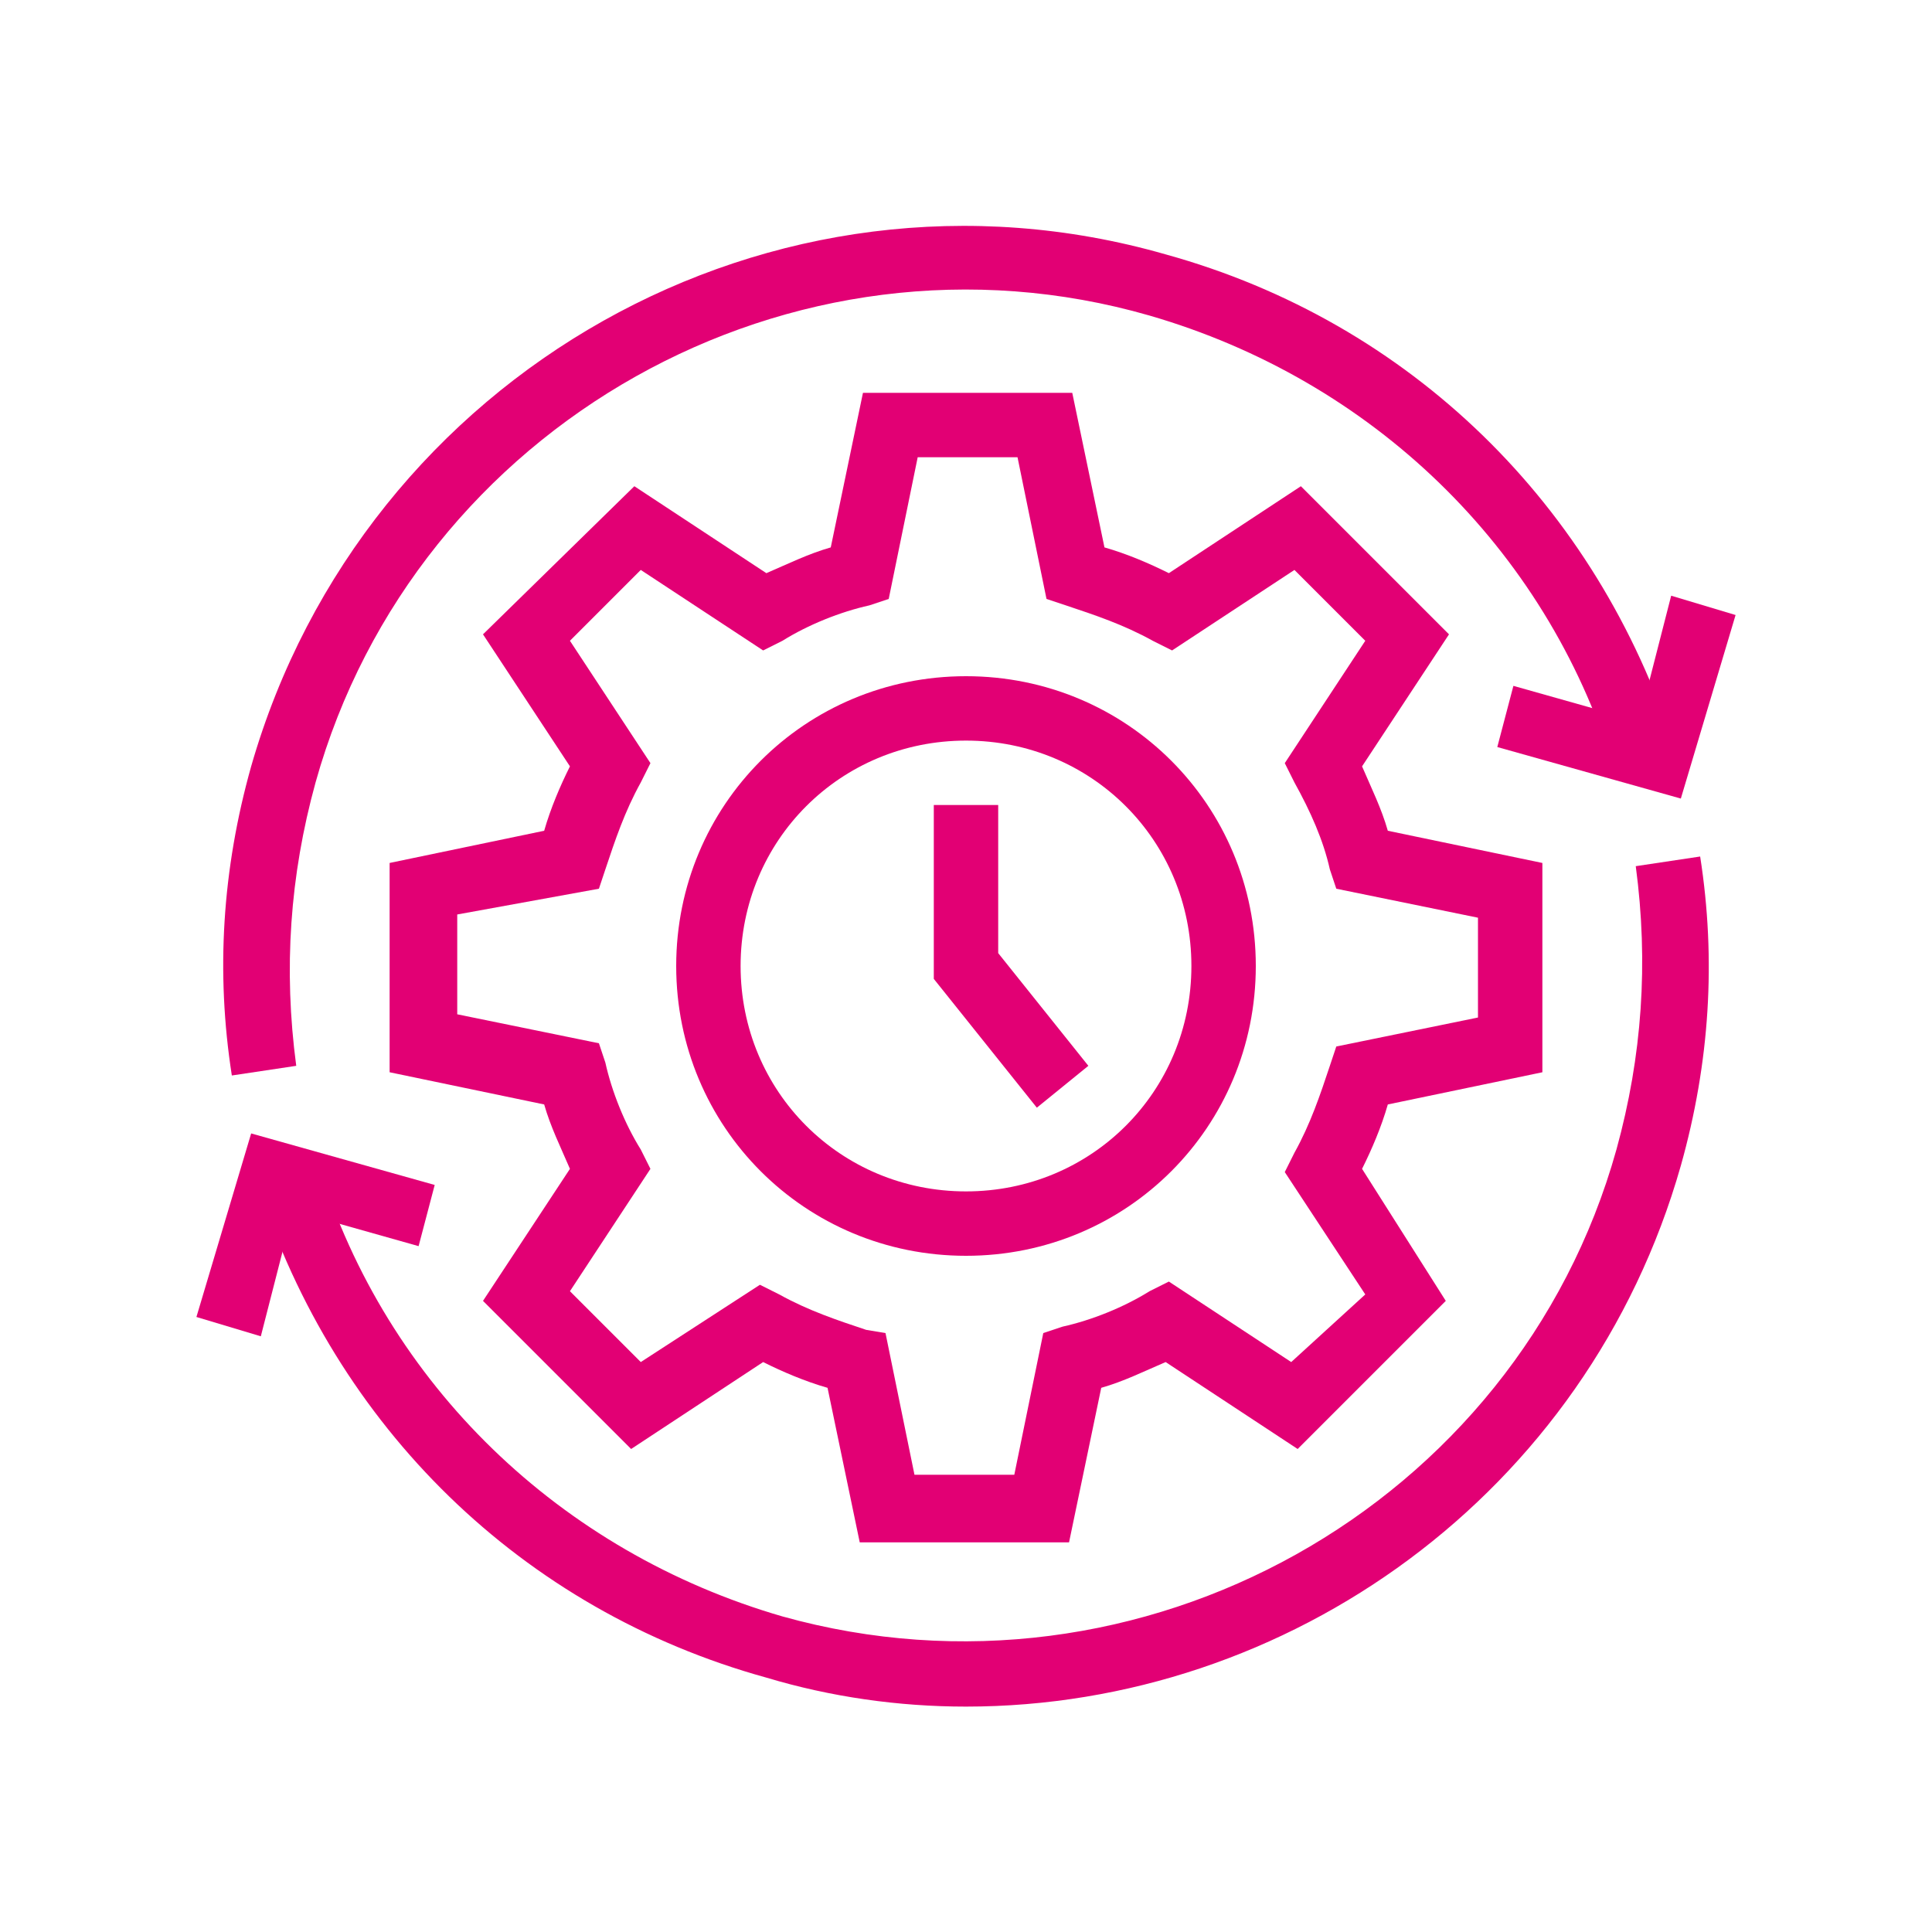
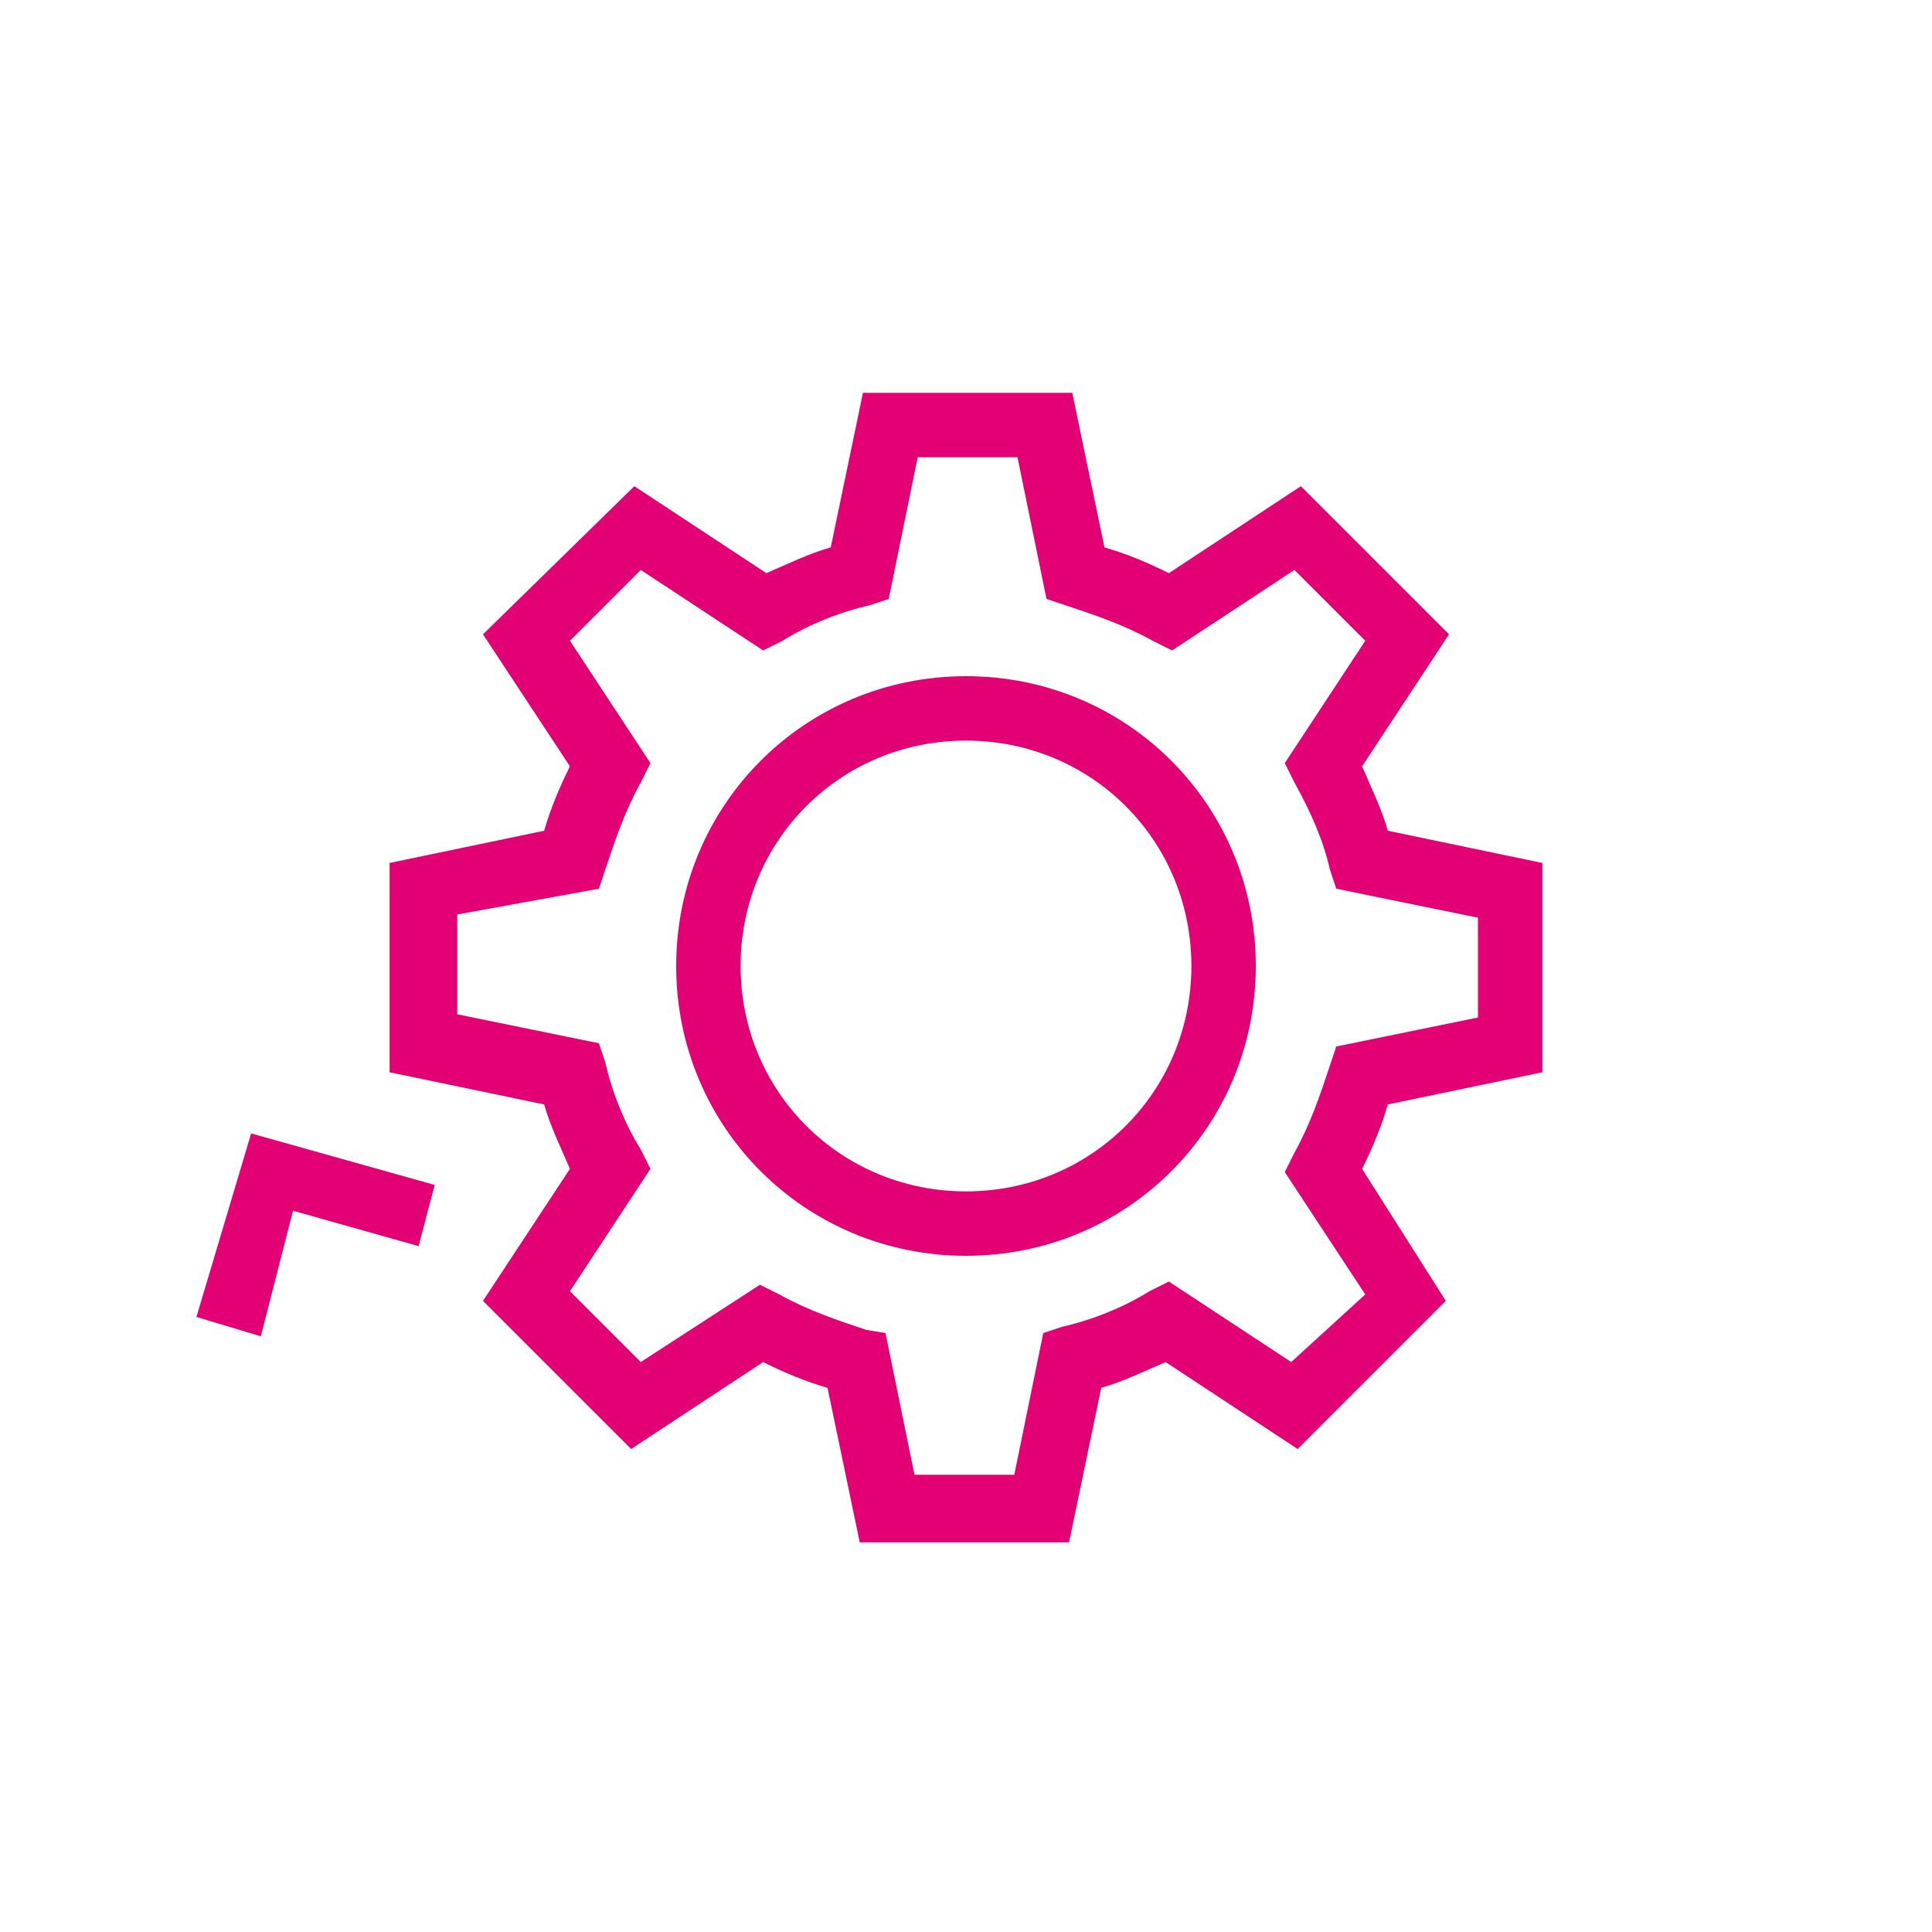
<svg xmlns="http://www.w3.org/2000/svg" version="1.1" id="Layer_1" x="0px" y="0px" viewBox="0 0 60 60" style="enable-background:new 0 0 60 60;" xml:space="preserve">
  <style type="text/css">
	.st0{fill:none;}
	.st1{fill:#E20074;}
</style>
-   <path class="st0" d="M-0.1,0h60v60h-60V0z" />
  <g>
    <path class="st1" d="M17.7,36.3L15,40.4l4.6,4.6l4.1-2.7c0.6,0.3,1.3,0.6,2,0.8l1,4.8h6.5l1-4.8c0.7-0.2,1.3-0.5,2-0.8l4.1,2.7   l4.6-4.6l-2.6-4.1c0.3-0.6,0.6-1.3,0.8-2l4.8-1v-6.5l-4.8-1c-0.2-0.7-0.5-1.3-0.8-2l2.7-4.1l-4.6-4.6l-4.1,2.7   c-0.6-0.3-1.3-0.6-2-0.8l-1-4.8h-6.5l-1,4.8c-0.7,0.2-1.3,0.5-2,0.8l-4.1-2.7L15,19.7l2.7,4.1c-0.3,0.6-0.6,1.3-0.8,2l-4.8,1v6.5   l4.8,1C17.1,35,17.4,35.6,17.7,36.3z M18.6,27.6l0.2-0.6c0.3-0.9,0.6-1.8,1.1-2.7l0.3-0.6l-2.5-3.8l2.2-2.2l3.8,2.5l0.6-0.3   c0.8-0.5,1.8-0.9,2.7-1.1l0.6-0.2l0.9-4.4h3.1l0.9,4.4l0.6,0.2c0.9,0.3,1.8,0.6,2.7,1.1l0.6,0.3l3.8-2.5l2.2,2.2l-2.5,3.8l0.3,0.6   c0.5,0.9,0.9,1.8,1.1,2.7l0.2,0.6l4.4,0.9v3.1l-4.4,0.9l-0.2,0.6c-0.3,0.9-0.6,1.8-1.1,2.7l-0.3,0.6l2.5,3.8l-2.3,2.1l-3.8-2.5   l-0.6,0.3c-0.8,0.5-1.8,0.9-2.7,1.1l-0.6,0.2l-0.9,4.4h-3.1l-0.9-4.4l-0.6-0.1c-0.9-0.3-1.8-0.6-2.7-1.1l-0.6-0.3l-3.7,2.4   l-2.2-2.2l2.5-3.8l-0.3-0.6c-0.5-0.8-0.9-1.8-1.1-2.7l-0.2-0.6l-4.4-0.9v-3.1L18.6,27.6z" />
    <g>
      <g>
        <path class="st1" d="M30,39c-5,0-9-4-9-9c0-5,4-9,9-9c5,0,9,4,9,9C39,35,35,39,30,39z M30,23c-3.9,0-7,3.1-7,7c0,3.9,3.1,7,7,7     c3.9,0,7-3.1,7-7C37,26.1,33.9,23,30,23z" />
      </g>
      <g>
-         <polygon class="st1" points="32.2,34.4 29,30.4 29,25 31,25 31,29.6 33.8,33.1    " />
-       </g>
+         </g>
    </g>
    <g>
      <g>
        <polygon class="st1" points="8.1,41.5 6.1,40.9 7.8,35.2 13.5,36.8 13,38.7 9.1,37.6    " />
      </g>
      <g>
-         <polygon class="st1" points="52.2,24.8 46.5,23.2 47,21.3 50.9,22.4 51.9,18.5 53.9,19.1    " />
-       </g>
+         </g>
      <g>
-         <path class="st1" d="M7.2,33.4c-0.5-3.2-0.3-6.4,0.6-9.6C11.3,11.6,24,4.4,36.2,7.9C43.8,10,49.6,15.7,52,23.2l-1.9,0.6     c-2.1-6.8-7.5-12-14.4-14C24.6,6.6,12.9,13.2,9.8,24.3c-0.8,2.9-1,5.8-0.6,8.8L7.2,33.4z" />
-       </g>
+         </g>
      <g>
-         <path class="st1" d="M30,53c-2.1,0-4.2-0.3-6.2-0.9C16.2,50,10.4,44.3,8,36.8l1.9-0.6c2.1,6.8,7.5,12,14.4,14     c11.1,3.1,22.8-3.4,25.9-14.5c0.8-2.9,1-5.8,0.6-8.8l2-0.3c0.5,3.2,0.3,6.4-0.6,9.6C49.3,46.4,40,53,30,53z" />
-       </g>
+         </g>
    </g>
  </g>
</svg>